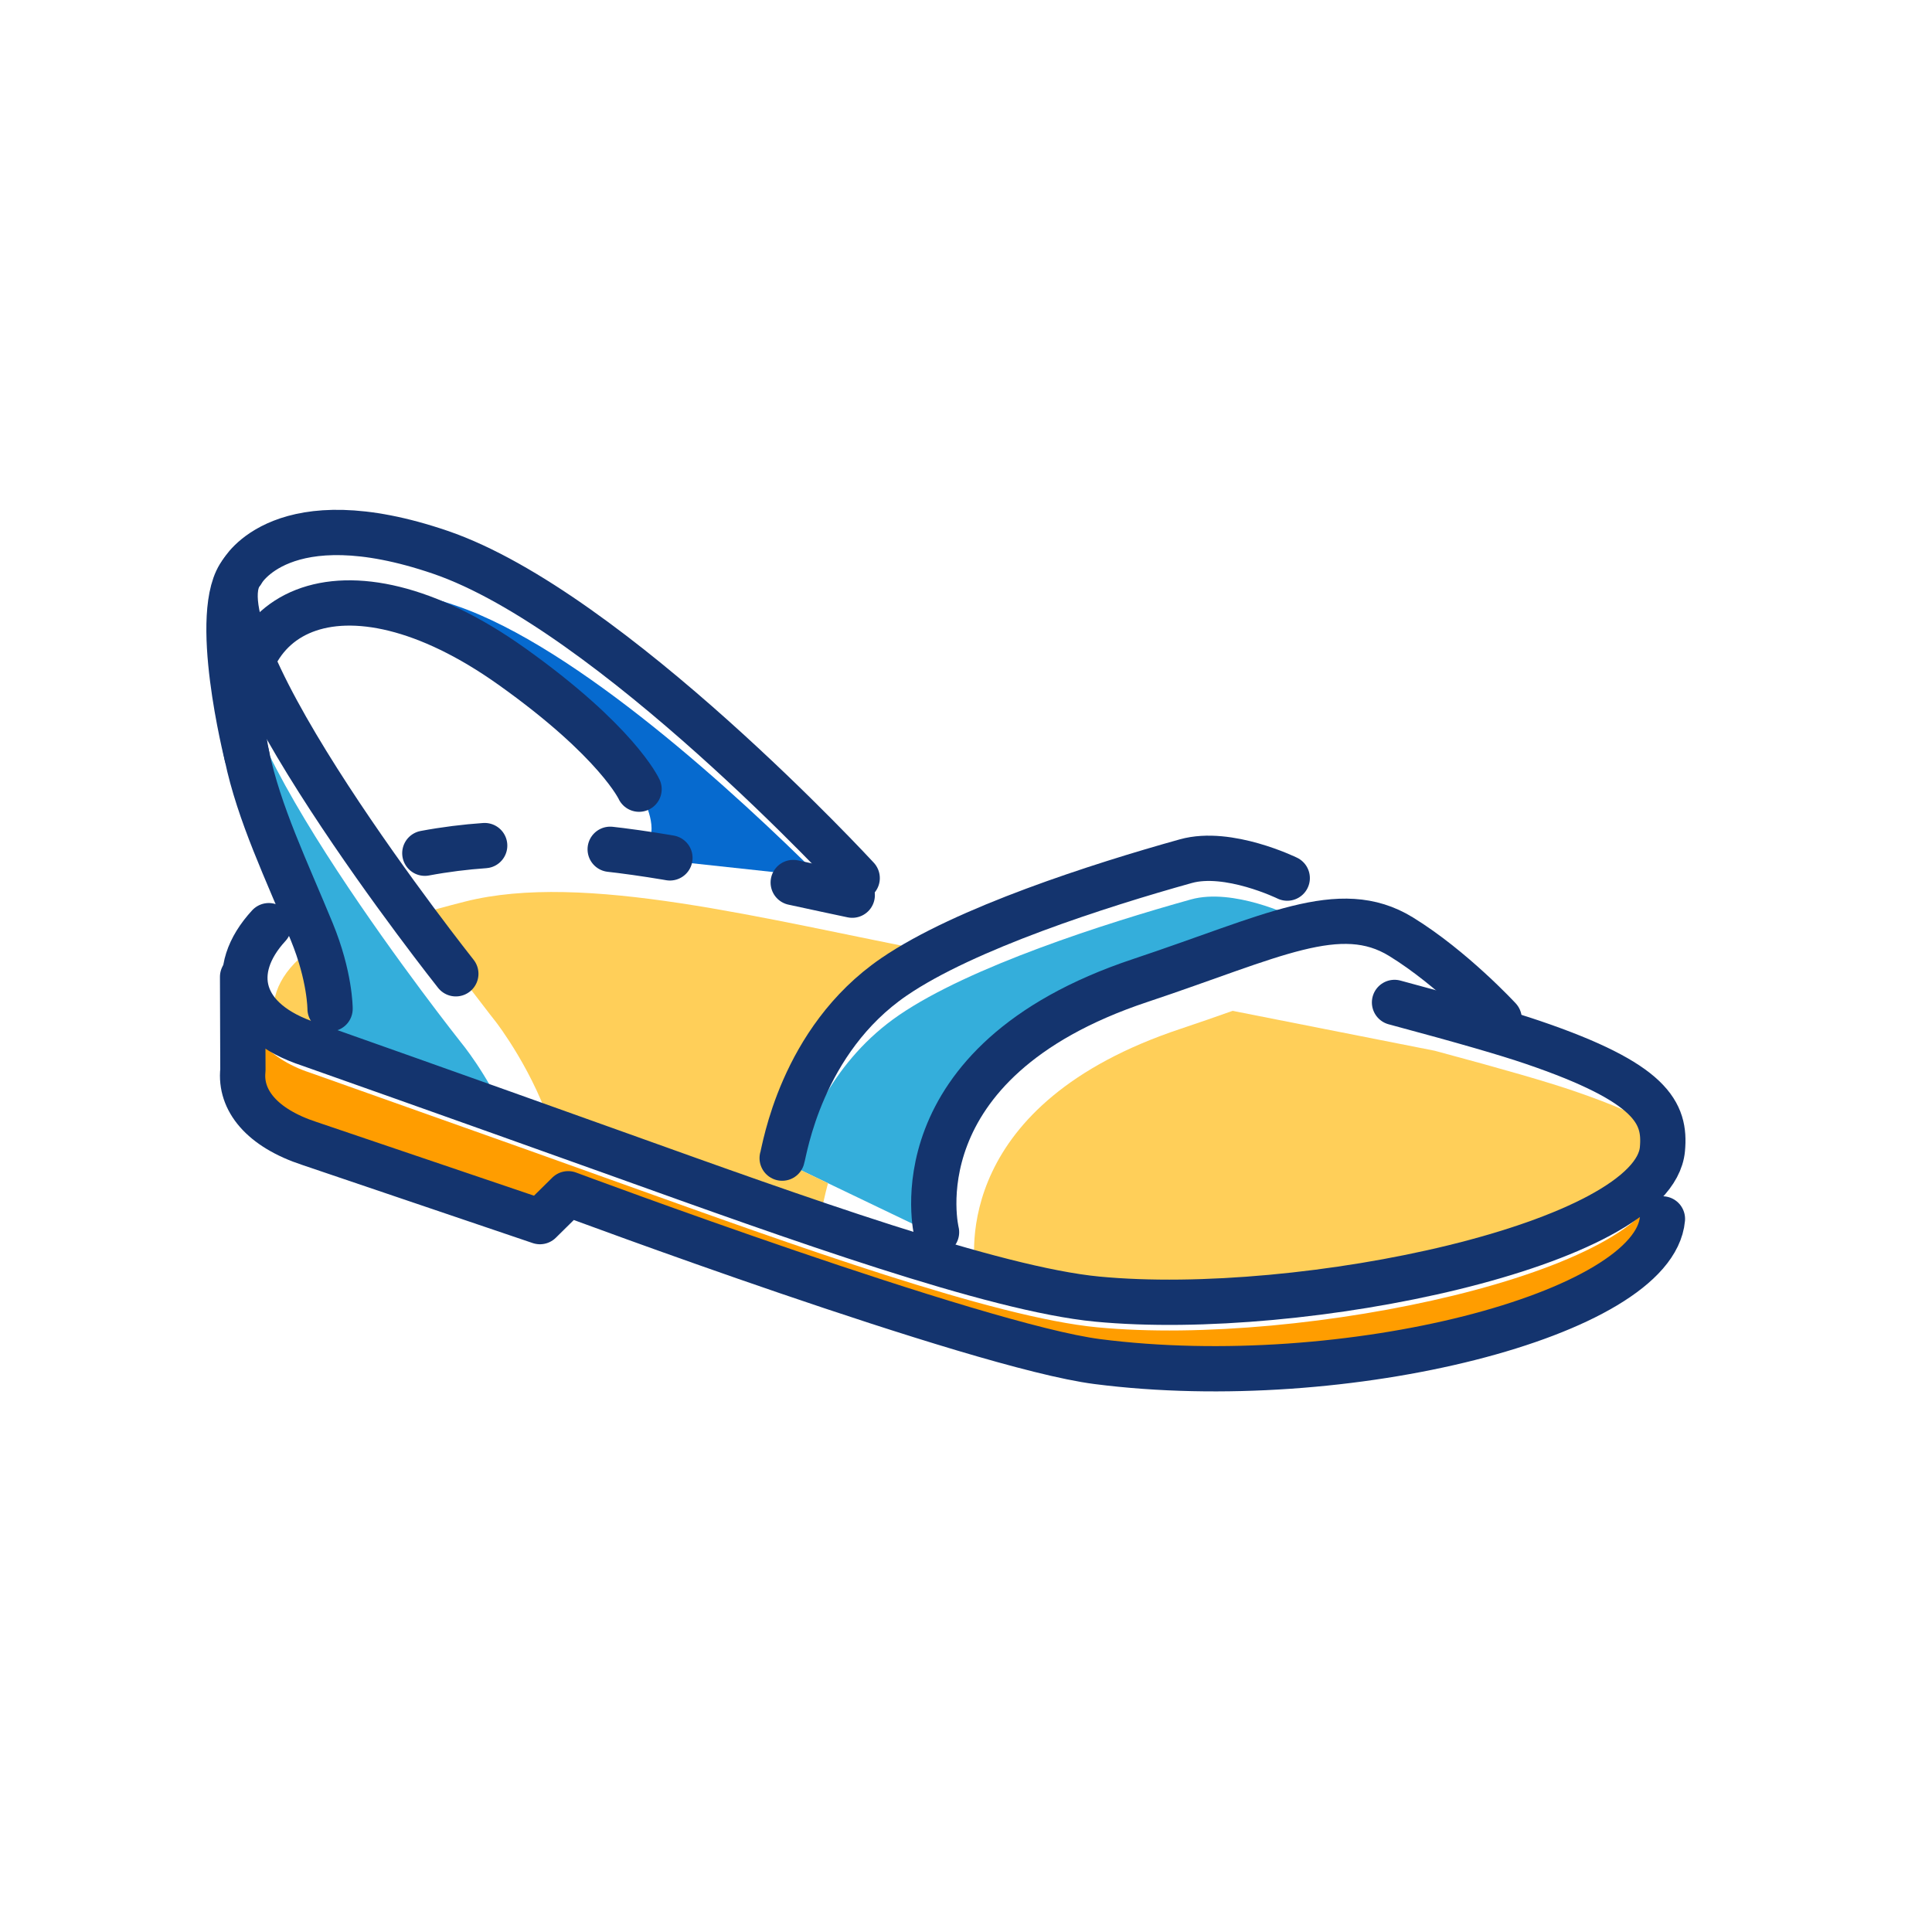
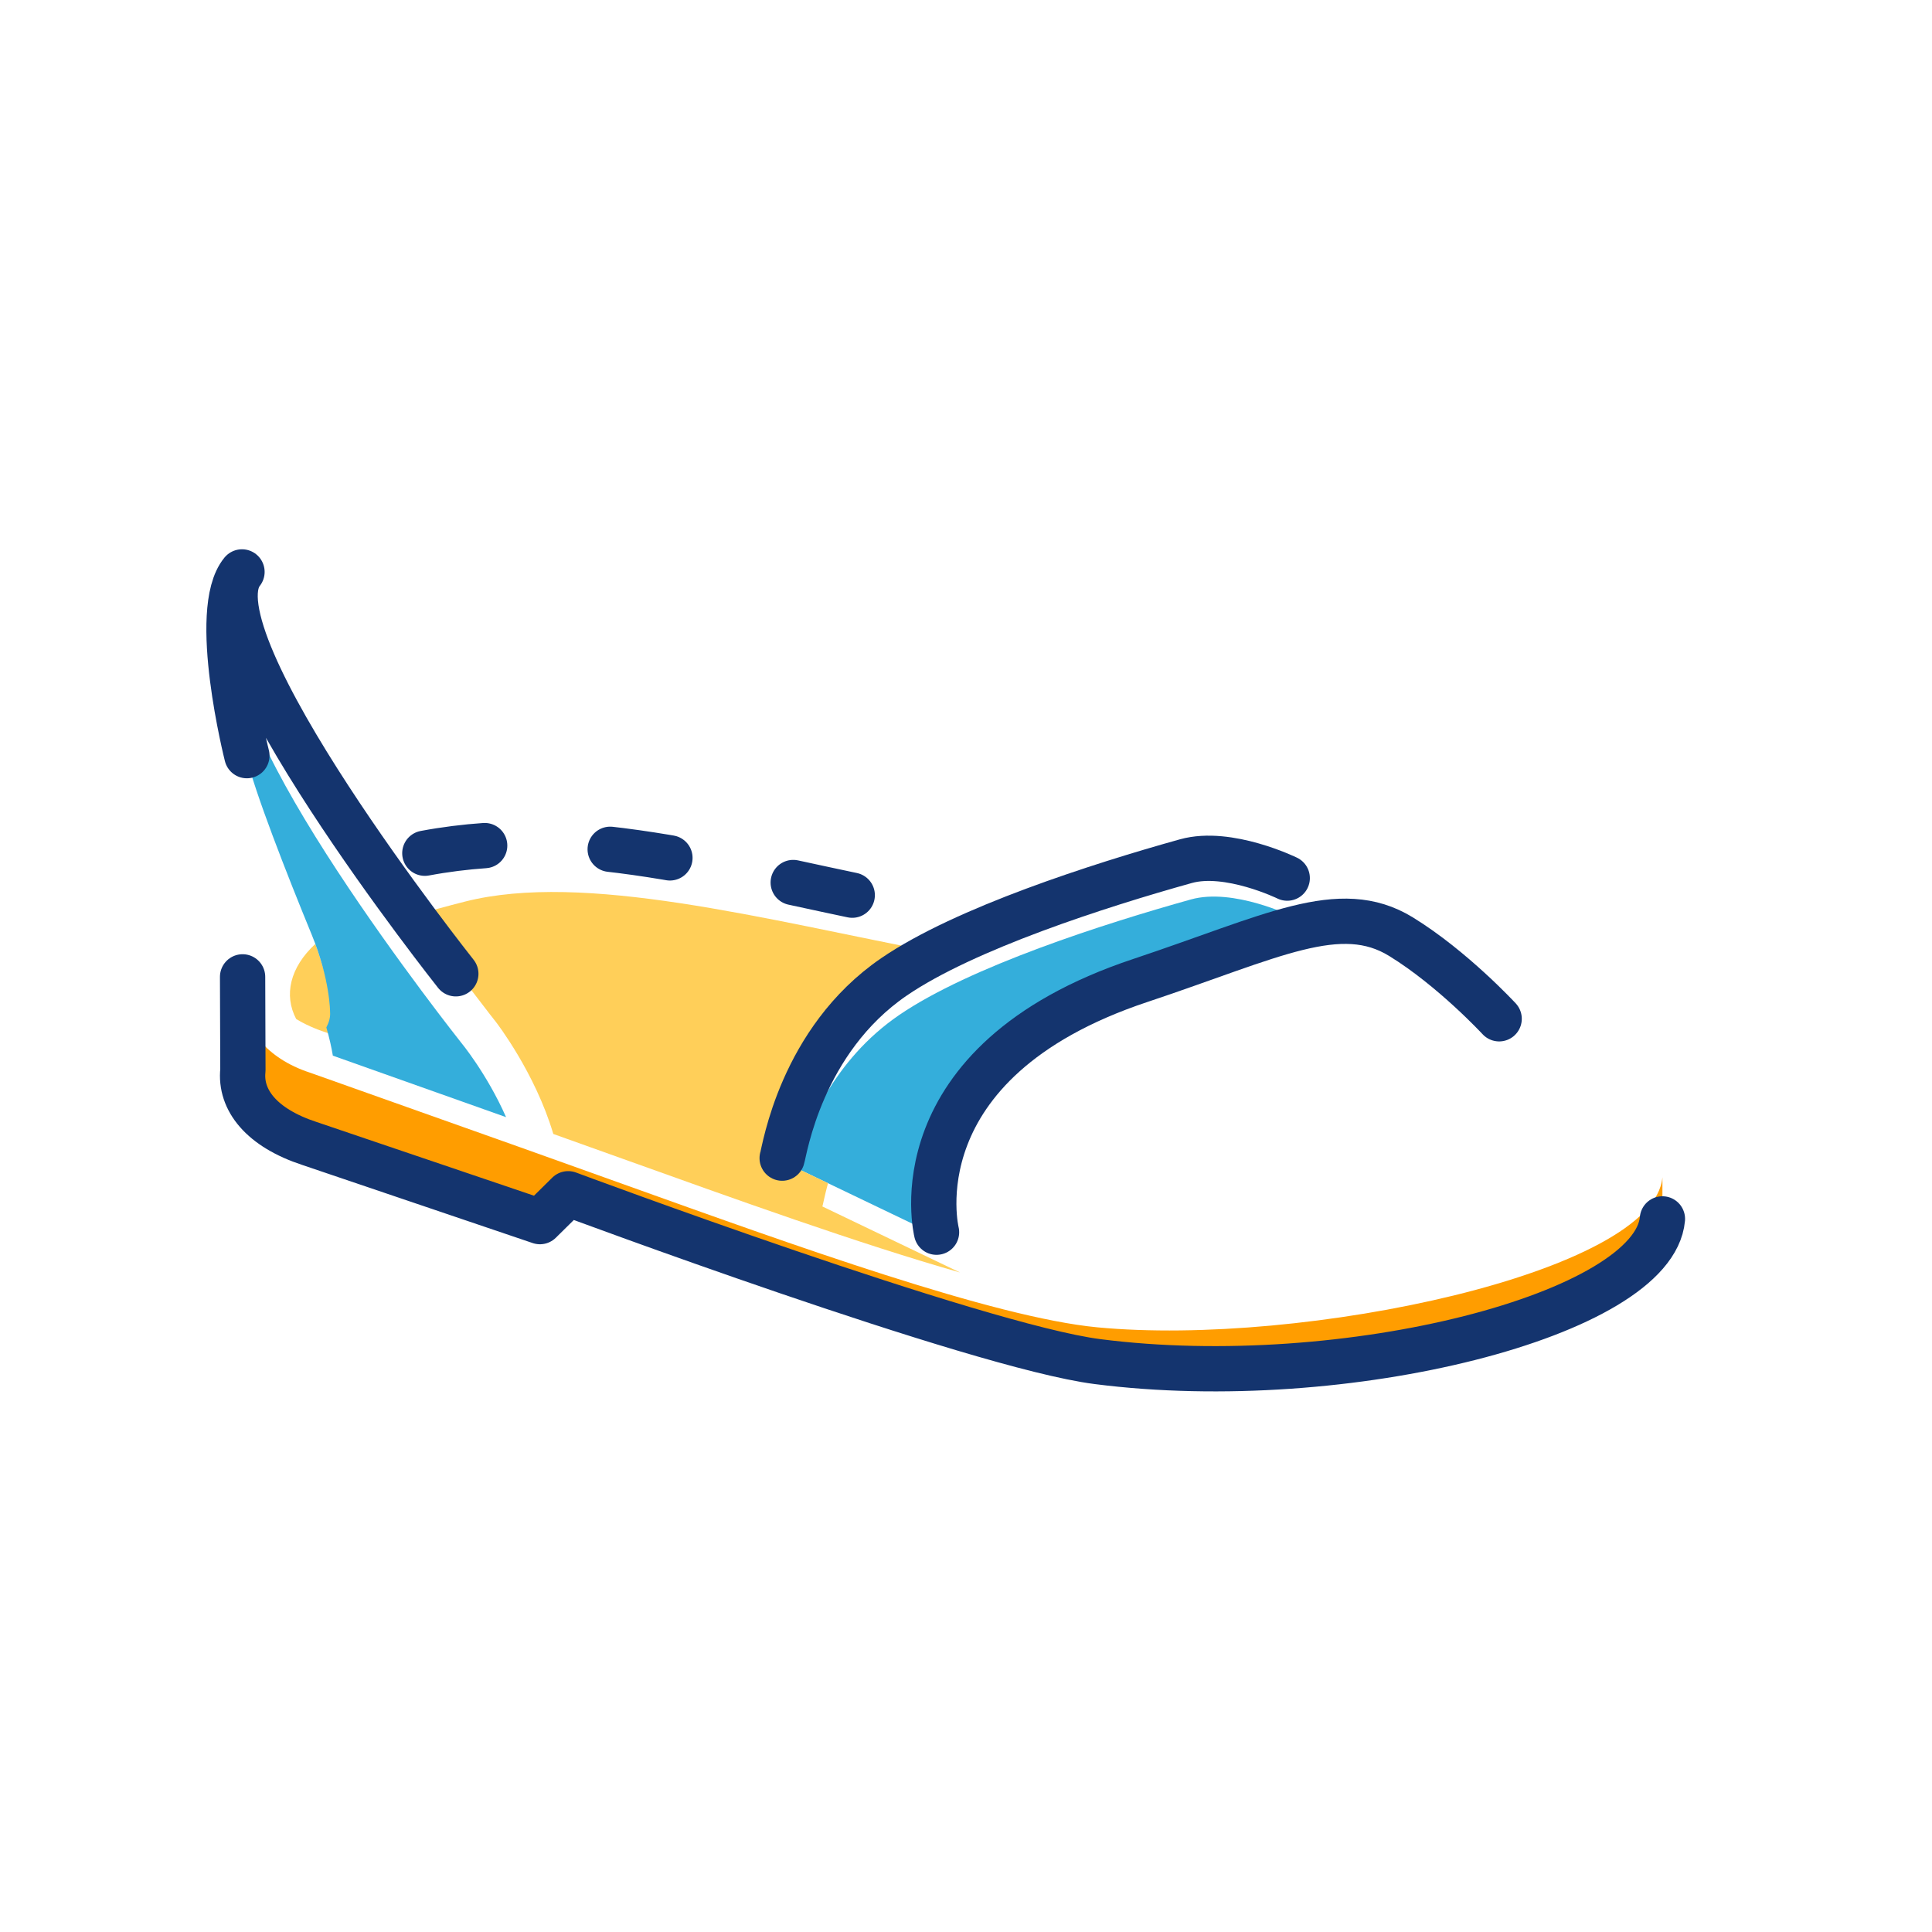
<svg xmlns="http://www.w3.org/2000/svg" width="800px" height="800px" viewBox="0 0 256 256" enable-background="new 0 0 256 256" id="Layer_1" version="1.0" xml:space="preserve">
  <g>
    <g>
      <path d="M174.092,122.899l-2.863-1.473c0,0-7.799-3.814-13.424-2.246c-11.43,3.188-29.303,8.912-38.678,15.328    c-8.721,5.965-12.352,15.006-13.85,20.143l18.818,9.027c0,0-5.598-22.498,26.99-33.348    C161.047,127.015,168.241,123.979,174.092,122.899z" fill="#34AEDB" />
-       <path d="M60.44,80.255c-20.982-7.172-26.297,2.598-26.297,2.598c-0.443,0.986-0.764,1.959-0.982,2.908    c-0.02,0.547,0.023,1.141,0.107,1.771c0.076,0.182,0.145,0.359,0.225,0.543c4.129-9.637,17.648-11.273,34.361,0.611    c14.031,9.979,16.904,16.289,16.904,16.289s2.008,3.152,1.494,5.773c0.365,0.584,0.506,0.891,0.506,0.891s0.633,0.996,1.1,2.332    l20.807,2.248C97.831,105.435,76.559,85.767,60.44,80.255z" fill="#066ACF" />
-       <path d="M41.782,125.079c-0.721,0.627-1.404,1.277-2.166,1.982c-3.371,3.119-4.195,6.793-2.535,9.947    c1.125,0.684,2.441,1.285,3.955,1.779c0,0,0.158,0.055,0.451,0.16c0.809-0.961,2.41-3.104,2.248-4.871    C43.735,134.077,43.743,130.376,41.782,125.079z" fill="#FFCF59" />
+       <path d="M41.782,125.079c-3.371,3.119-4.195,6.793-2.535,9.947    c1.125,0.684,2.441,1.285,3.955,1.779c0,0,0.158,0.055,0.451,0.16c0.809-0.961,2.41-3.104,2.248-4.871    C43.735,134.077,43.743,130.376,41.782,125.079z" fill="#FFCF59" />
      <g>
        <path d="M61.625,119.462c-2.496,0.631-4.621,1.219-6.459,1.777c5.734,8.111,10.564,14.199,10.564,14.199     s5.166,6.658,7.586,14.818c2.934,1.049,5.963,2.133,9.074,3.246c14.912,5.346,31.367,11.275,44.82,15.111l-18.24-8.75     c0.084-0.25,0.287-1.389,0.746-3.082l-6.076-2.918c0.322-0.973,2.482-15.582,14.82-24.02c1.764-1.207,3.83-2.387,6.094-3.531     C100.932,121.739,77.368,115.478,61.625,119.462z" fill="#FFCF59" />
-         <path d="M220.28,152.665c0.096-1.059,0.082-2.08-0.17-3.086c-2.609-1.59-6.369-3.256-11.754-5.084     c-3.342-1.135-8.713-2.705-18.242-5.264l-26.787-5.289c-2.15,0.762-4.441,1.564-6.91,2.387     c-29.82,9.93-27.664,29.609-27.082,32.879c6.26,1.719,11.781,2.93,16.07,3.338C172.645,175.14,219.145,165.327,220.28,152.665z" fill="#FFCF59" />
      </g>
      <path d="M61.065,138.103c0,0-34.127-42.99-28.65-52.773c-0.004-0.008-0.008-0.016-0.01-0.025    c-0.979,1.518-1.385,3.852-1.447,6.475c0.656,4.369,1.568,7.975,1.664,8.385c1.107,4.729,5.355,15.59,8.684,23.688    c2.443,5.945,2.43,10.227,2.43,10.227c0.064,0.709-0.156,1.416-0.494,2.063c0.422,1.441,0.693,2.711,0.863,3.736    c5.186,1.838,15.813,5.609,22.951,8.148C64.479,142.198,61.065,138.103,61.065,138.103z" fill="#34AEDB" />
      <path d="M145.405,175.878c-13.756-1.311-40.191-10.861-63.014-19.041c-4.674-1.676-9.191-3.291-13.422-4.801    l-27.482-9.758c-0.293-0.104-0.451-0.158-0.451-0.158c-5.777-1.889-8.729-5.984-8.785-9.613l-0.094,0.602l0.029,9.094    c-0.006,0.063-0.006,0.123-0.01,0.186l0.004,1.221c0.326,3.412,3.229,6.488,8.855,8.328l30.51,10.34l3.74-3.689    c0,0,54.078,20.178,70.119,22.236c32.871,4.221,73.74-6.244,74.875-18.906v-5.92C219.145,168.659,172.645,178.472,145.405,175.878    z" fill="#FF9D00" />
    </g>
    <path d="   M56.293,113.056c21.484-4.01,41.678,2.93,66.465,7.523" fill="none" stroke="#14346E" stroke-dasharray="7.998,16.662" stroke-linecap="round" stroke-linejoin="round" stroke-miterlimit="10" stroke-width="6" />
-     <path d="   M184.782,132.827c9.531,2.559,14.9,4.129,18.242,5.264c15.918,5.404,17.688,9.395,17.256,14.168   c-1.135,12.66-47.635,22.475-74.875,19.881c-13.756-1.309-40.191-10.861-63.014-19.043c-22.422-8.035-41.355-14.717-41.355-14.717   c-9.428-3.08-10.873-9.807-5.42-15.723" fill="none" stroke="#14346E" stroke-linecap="round" stroke-linejoin="round" stroke-miterlimit="10" stroke-width="6" />
    <path d="   M220.28,161.511c-1.135,12.66-42.004,23.125-74.875,18.906c-16.041-2.059-70.119-22.238-70.119-22.238l-3.74,3.691l-30.51-10.342   c-6.393-2.088-9.271-5.775-8.85-9.734l-0.041-12.355" fill="none" stroke="#14346E" stroke-linecap="round" stroke-linejoin="round" stroke-miterlimit="10" stroke-width="6" />
    <path d="   M124.096,163.272c0,0-5.598-22.498,26.99-33.35c17.477-5.818,26.453-10.783,34.553-5.809c6.836,4.199,13.006,10.881,13.006,10.881" fill="none" stroke="#14346E" stroke-linecap="round" stroke-linejoin="round" stroke-miterlimit="10" stroke-width="6" />
    <path d="   M103.641,153.458c0.322-0.975,2.482-15.582,14.82-24.02c9.377-6.416,27.248-12.143,38.678-15.33   c5.623-1.568,13.426,2.246,13.426,2.246" fill="none" stroke="#14346E" stroke-linecap="round" stroke-linejoin="round" stroke-miterlimit="10" stroke-width="6" />
-     <path d="   M43.735,133.671c0,0,0.014-4.283-2.43-10.229c-3.328-8.096-6.99-15.652-8.592-23.314c-4.059-19.41,12.635-27.795,35.061-11.848   c14.029,9.977,16.904,16.289,16.904,16.289" fill="none" stroke="#14346E" stroke-linecap="round" stroke-linejoin="round" stroke-miterlimit="10" stroke-width="6" />
    <path d="   M60.399,129.032c0,0-35.313-44.486-28.334-53.25c-4.221,5.117,0.648,24.346,0.648,24.346" fill="none" stroke="#14346E" stroke-linecap="round" stroke-linejoin="round" stroke-miterlimit="10" stroke-width="6" />
-     <path d="   M32.065,75.782c0,0,5.311-9.771,26.295-2.598c22.559,7.715,55.221,43.17,55.221,43.17" fill="none" stroke="#14346E" stroke-linecap="round" stroke-linejoin="round" stroke-miterlimit="10" stroke-width="6" />
  </g>
</svg>